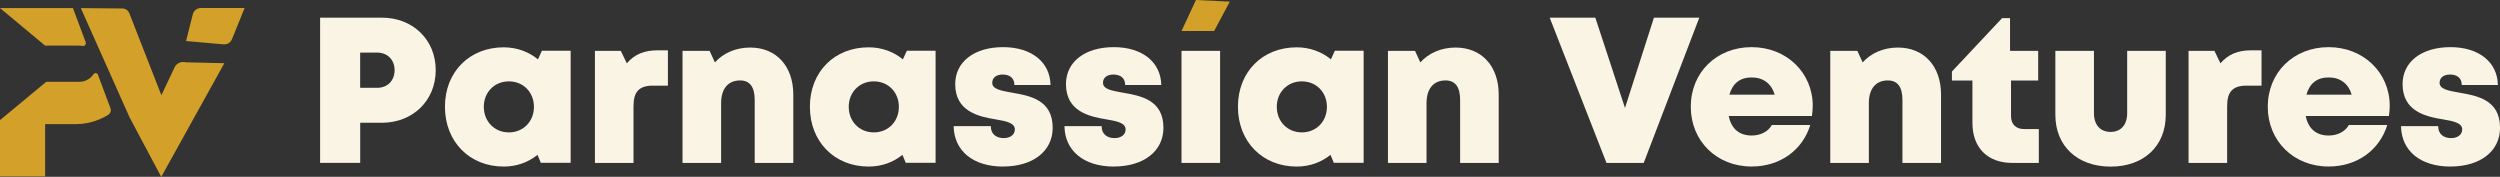
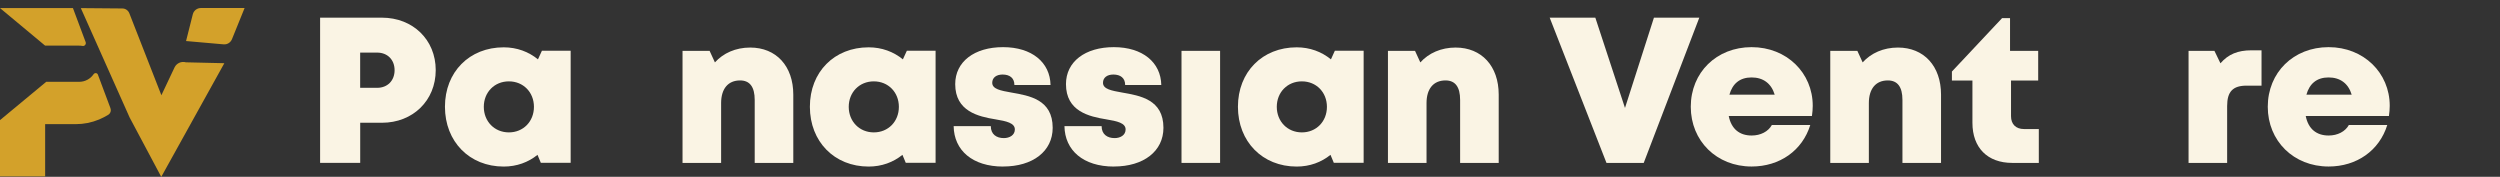
<svg xmlns="http://www.w3.org/2000/svg" viewBox="0 0 560.45 39.64" version="1.1" data-name="Layer 1" id="Layer_1">
  <rect x="0" y="0" width="560.45" height="39.64" fill="#333333" stroke="none" />
  <defs>
    <style>
      .cls-1 {
        fill: #d3a12a;
      }

      .cls-1, .cls-2 {
        stroke-width: 0px;
      }

      .cls-2 {
        fill: #faf4e4;
      }
    </style>
  </defs>
  <g>
    <path d="M97.68,15.72c0,6.83-5.14,11.8-12.06,11.8h-4.87v8.99h-8.99V3.96h13.86c6.92,0,12.06,4.94,12.06,11.76ZM88.46,15.74c0-2.31-1.56-3.95-3.92-3.95h-3.8v7.9h3.8c2.36,0,3.92-1.64,3.92-3.95Z" class="cls-2" />
    <path d="M127.93,11.37v25.12h-6.69l-.74-1.78c-2.06,1.67-4.66,2.63-7.58,2.63-7.68,0-13.17-5.6-13.17-13.41s5.49-13.32,13.17-13.32c2.96,0,5.6.99,7.68,2.7l.89-1.94h6.45ZM119.7,23.95c0-3.26-2.38-5.71-5.62-5.71s-5.62,2.45-5.62,5.71,2.38,5.73,5.62,5.73,5.62-2.45,5.62-5.73Z" class="cls-2" />
-     <path d="M149.73,11.28v7.92h-3.36c-3.06,0-4.35,1.34-4.35,4.55v12.77h-8.65V11.4h5.8l1.35,2.79c1.77-2.05,3.93-2.91,6.92-2.91h2.29Z" class="cls-2" />
    <path d="M177.84,21.2v15.32h-8.65v-14.12c0-2.92-1.1-4.37-3.28-4.37-2.7,0-4.25,1.88-4.25,5.08v13.41h-8.65V11.4h6.07l1.19,2.59c1.87-2.08,4.66-3.33,7.91-3.33,5.83,0,9.66,4.15,9.66,10.55Z" class="cls-2" />
    <path d="M209.74,11.37v25.12h-6.69l-.74-1.78c-2.06,1.67-4.66,2.63-7.58,2.63-7.68,0-13.17-5.6-13.17-13.41s5.49-13.32,13.17-13.32c2.96,0,5.6.99,7.68,2.7l.89-1.94h6.45ZM201.51,23.95c0-3.26-2.38-5.71-5.62-5.71s-5.62,2.45-5.62,5.71,2.38,5.73,5.62,5.73,5.62-2.45,5.62-5.73Z" class="cls-2" />
    <path d="M224.88,37.34c-6.85,0-11.01-3.62-11.09-9.06h8.33c0,1.84,1.28,2.68,2.92,2.68,1.27,0,2.47-.65,2.47-1.94,0-1.45-1.9-1.86-4.31-2.26-3.89-.63-9.06-1.81-9.06-7.9,0-5.03,4.29-8.29,10.73-8.29s10.54,3.4,10.64,8.49h-8.1c0-1.6-1.08-2.35-2.65-2.35-1.39,0-2.32.69-2.32,1.85,0,1.43,1.92,1.76,4.31,2.19,3.97.7,9.24,1.53,9.24,7.9,0,5.25-4.43,8.68-11.11,8.68h0Z" class="cls-2" />
    <path d="M249.72,37.34c-6.85,0-11.01-3.62-11.09-9.06h8.33c0,1.84,1.28,2.68,2.92,2.68,1.27,0,2.46-.65,2.46-1.94,0-1.45-1.9-1.86-4.31-2.26-3.89-.63-9.06-1.81-9.06-7.9,0-5.03,4.29-8.29,10.73-8.29s10.54,3.4,10.64,8.49h-8.1c0-1.6-1.08-2.35-2.65-2.35-1.39,0-2.32.69-2.32,1.85,0,1.43,1.92,1.76,4.31,2.19,3.97.7,9.24,1.53,9.24,7.9,0,5.25-4.43,8.68-11.11,8.68h0Z" class="cls-2" />
    <path d="M264.87,11.4h8.65v25.12h-8.65V11.4Z" class="cls-2" />
    <path d="M305.7,11.37v25.12h-6.69l-.74-1.78c-2.06,1.67-4.66,2.63-7.58,2.63-7.68,0-13.17-5.6-13.17-13.41s5.49-13.32,13.17-13.32c2.96,0,5.6.99,7.68,2.7l.88-1.94h6.45ZM297.47,23.95c0-3.26-2.38-5.71-5.62-5.71s-5.62,2.45-5.62,5.71,2.38,5.73,5.62,5.73,5.62-2.45,5.62-5.73Z" class="cls-2" />
    <path d="M335.98,21.2v15.32h-8.65v-14.12c0-2.92-1.1-4.37-3.28-4.37-2.7,0-4.25,1.88-4.25,5.08v13.41h-8.65V11.4h6.07l1.19,2.59c1.87-2.08,4.66-3.33,7.91-3.33,5.83,0,9.66,4.15,9.66,10.55Z" class="cls-2" />
    <path d="M380.95,3.96l-12.46,32.56h-8.35l-12.73-32.56h10.23l6.65,20.24,6.49-20.24h10.18Z" class="cls-2" />
    <path d="M406.38,23.72c0,.76-.07,1.51-.18,2.29h-18.65c.57,2.88,2.4,4.37,5.13,4.37,2.02,0,3.71-.88,4.54-2.36h8.61c-1.77,5.73-6.85,9.31-13.15,9.31-7.84,0-13.64-5.73-13.64-13.4s5.76-13.36,13.64-13.36,13.7,5.78,13.7,13.14h0ZM387.7,21.22h10.15c-.76-2.51-2.57-3.86-5.18-3.86s-4.27,1.37-4.97,3.86Z" class="cls-2" />
    <path d="M435.14,21.2v15.32h-8.65v-14.12c0-2.92-1.1-4.37-3.28-4.37-2.7,0-4.25,1.88-4.25,5.08v13.41h-8.65V11.4h6.07l1.19,2.59c1.87-2.08,4.66-3.33,7.91-3.33,5.83,0,9.66,4.15,9.66,10.55Z" class="cls-2" />
    <path d="M457.06,28.94v7.58h-5.95c-5.55,0-8.93-3.4-8.93-8.98v-9.48h-4.6v-2.02l11.25-11.98h1.78v7.34h6.31v6.66h-6.09v7.99c0,1.8,1.09,2.88,2.91,2.88h3.32Z" class="cls-2" />
-     <path d="M460.77,25.74v-14.34h8.65v13.96c0,2.65,1.43,4.21,3.74,4.21s3.71-1.59,3.71-4.21v-13.96h8.65v14.34c0,7.03-4.94,11.61-12.36,11.61s-12.39-4.58-12.39-11.61Z" class="cls-2" />
    <path d="M506.99,11.28v7.92h-3.36c-3.06,0-4.35,1.34-4.35,4.55v12.77h-8.65V11.4h5.8l1.35,2.79c1.77-2.05,3.93-2.91,6.92-2.91h2.29Z" class="cls-2" />
    <path d="M535.73,23.72c0,.76-.07,1.51-.18,2.29h-18.65c.57,2.88,2.4,4.37,5.13,4.37,2.02,0,3.71-.88,4.54-2.36h8.61c-1.77,5.73-6.85,9.31-13.15,9.31-7.84,0-13.64-5.73-13.64-13.4s5.76-13.36,13.64-13.36,13.7,5.78,13.7,13.14h0ZM517.05,21.22h10.15c-.76-2.51-2.57-3.86-5.18-3.86s-4.27,1.37-4.97,3.86Z" class="cls-2" />
-     <path d="M549.35,37.34c-6.85,0-11.01-3.62-11.09-9.06h8.33c0,1.84,1.28,2.68,2.92,2.68,1.27,0,2.47-.65,2.47-1.94,0-1.45-1.9-1.86-4.31-2.26-3.9-.63-9.06-1.81-9.06-7.9,0-5.03,4.29-8.29,10.73-8.29s10.54,3.4,10.64,8.49h-8.1c0-1.6-1.08-2.35-2.65-2.35-1.39,0-2.32.69-2.32,1.85,0,1.43,1.92,1.76,4.31,2.19,3.97.7,9.24,1.53,9.24,7.9,0,5.25-4.43,8.68-11.11,8.68h0Z" class="cls-2" />
-     <polygon points="268.11 0 264.87 6.95 272.18 6.95 275.7 .37 268.11 0" class="cls-1" />
  </g>
  <g>
    <path d="M10.1,10.22L0,1.81h16.35l2.85,7.63c.17.46-.22.95-.71.86-.24-.05-.49-.07-.74-.07h-7.66Z" class="cls-1" />
    <path d="M24.76,24.28c.21.55-.01,1.17-.52,1.47-.64.39-1.32.74-2.03,1.04-1.67.69-3.41,1.04-5.23,1.04h-6.86v11.72H0v-12.62l10.36-8.59h7.4c1.33,0,2.51-.67,3.22-1.7.26-.37.81-.33.97.1l2.82,7.53Z" class="cls-1" />
    <path d="M54.83,1.81l-2.83,6.98c-.31.76-1.07,1.23-1.89,1.15l-8.4-.74,1.51-5.99c.21-.83.95-1.41,1.8-1.41h9.8Z" class="cls-1" />
    <path d="M18.12,1.82l9.32.08c.69,0,1.31.44,1.56,1.09l7.18,18.36,2.97-6.28c.47-.92,1.52-1.38,2.52-1.1l8.62.2-14.14,25.48h0l-7.09-13.31L18.12,1.82Z" class="cls-1" />
    <line y2="1.81" x2="43.57" y1="1.81" x1="54.83" class="cls-1" />
    <line y2="1.81" y1="1.81" x1="16.35" class="cls-1" />
  </g>
</svg>